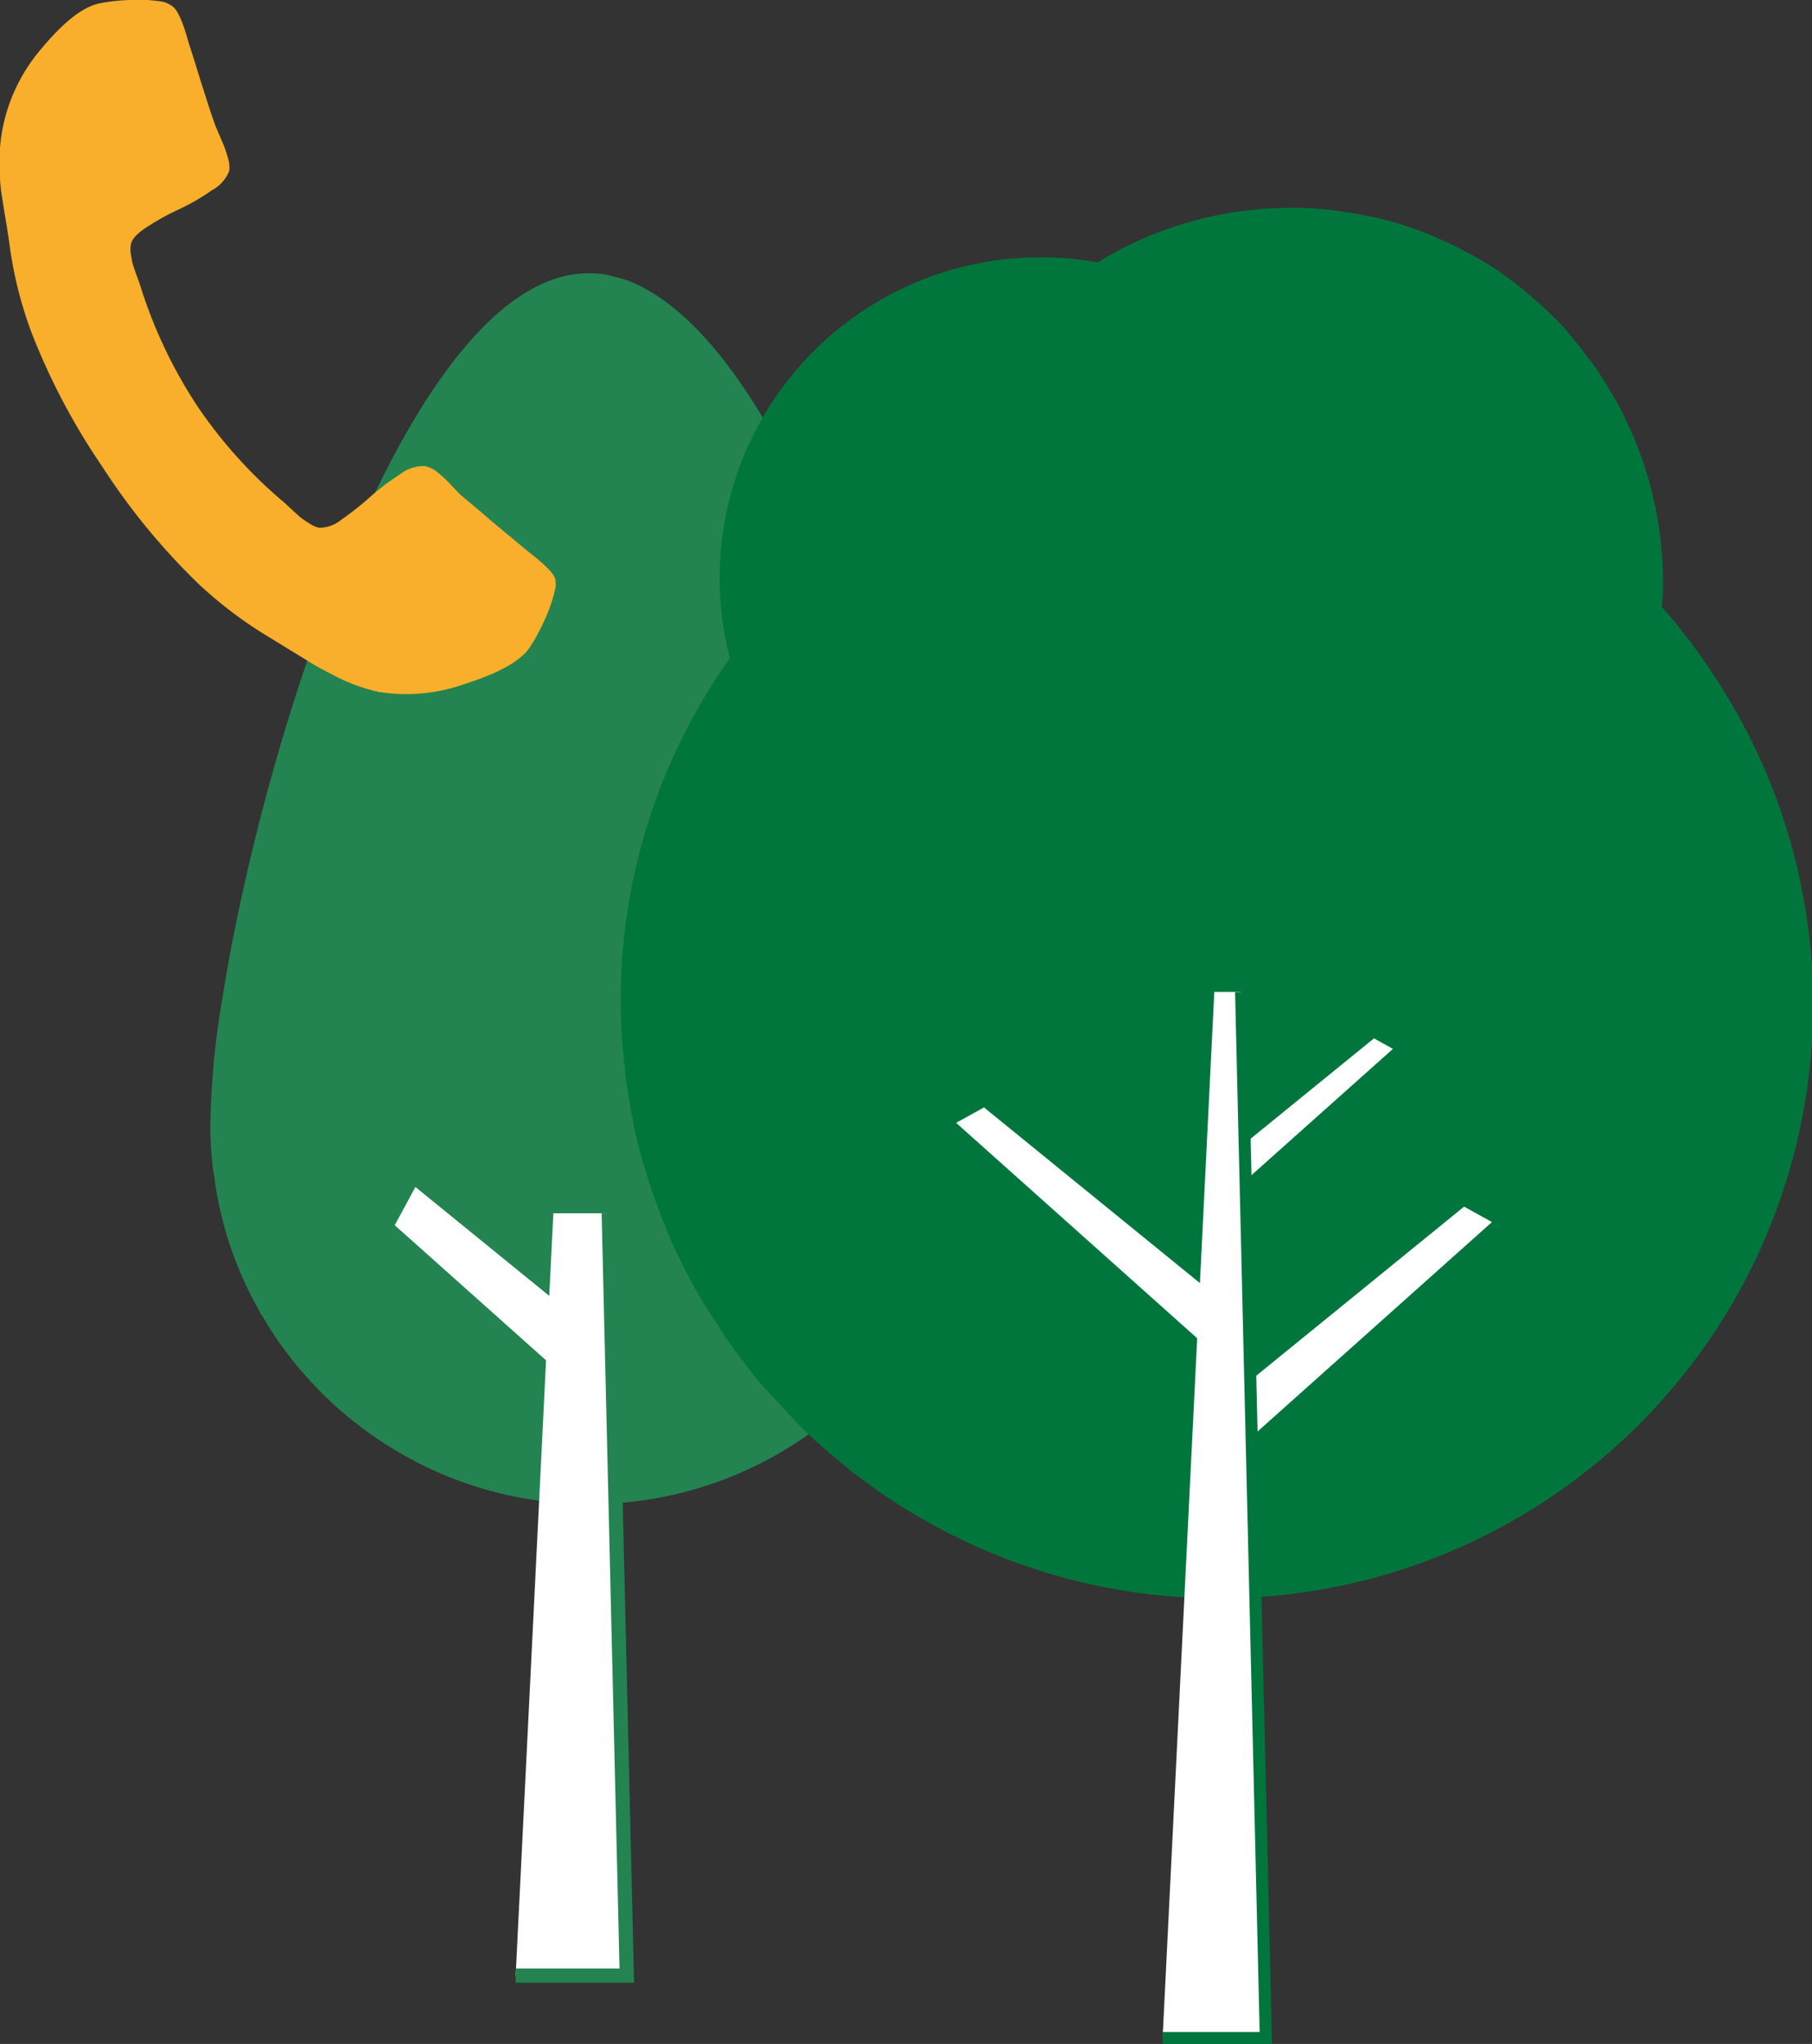
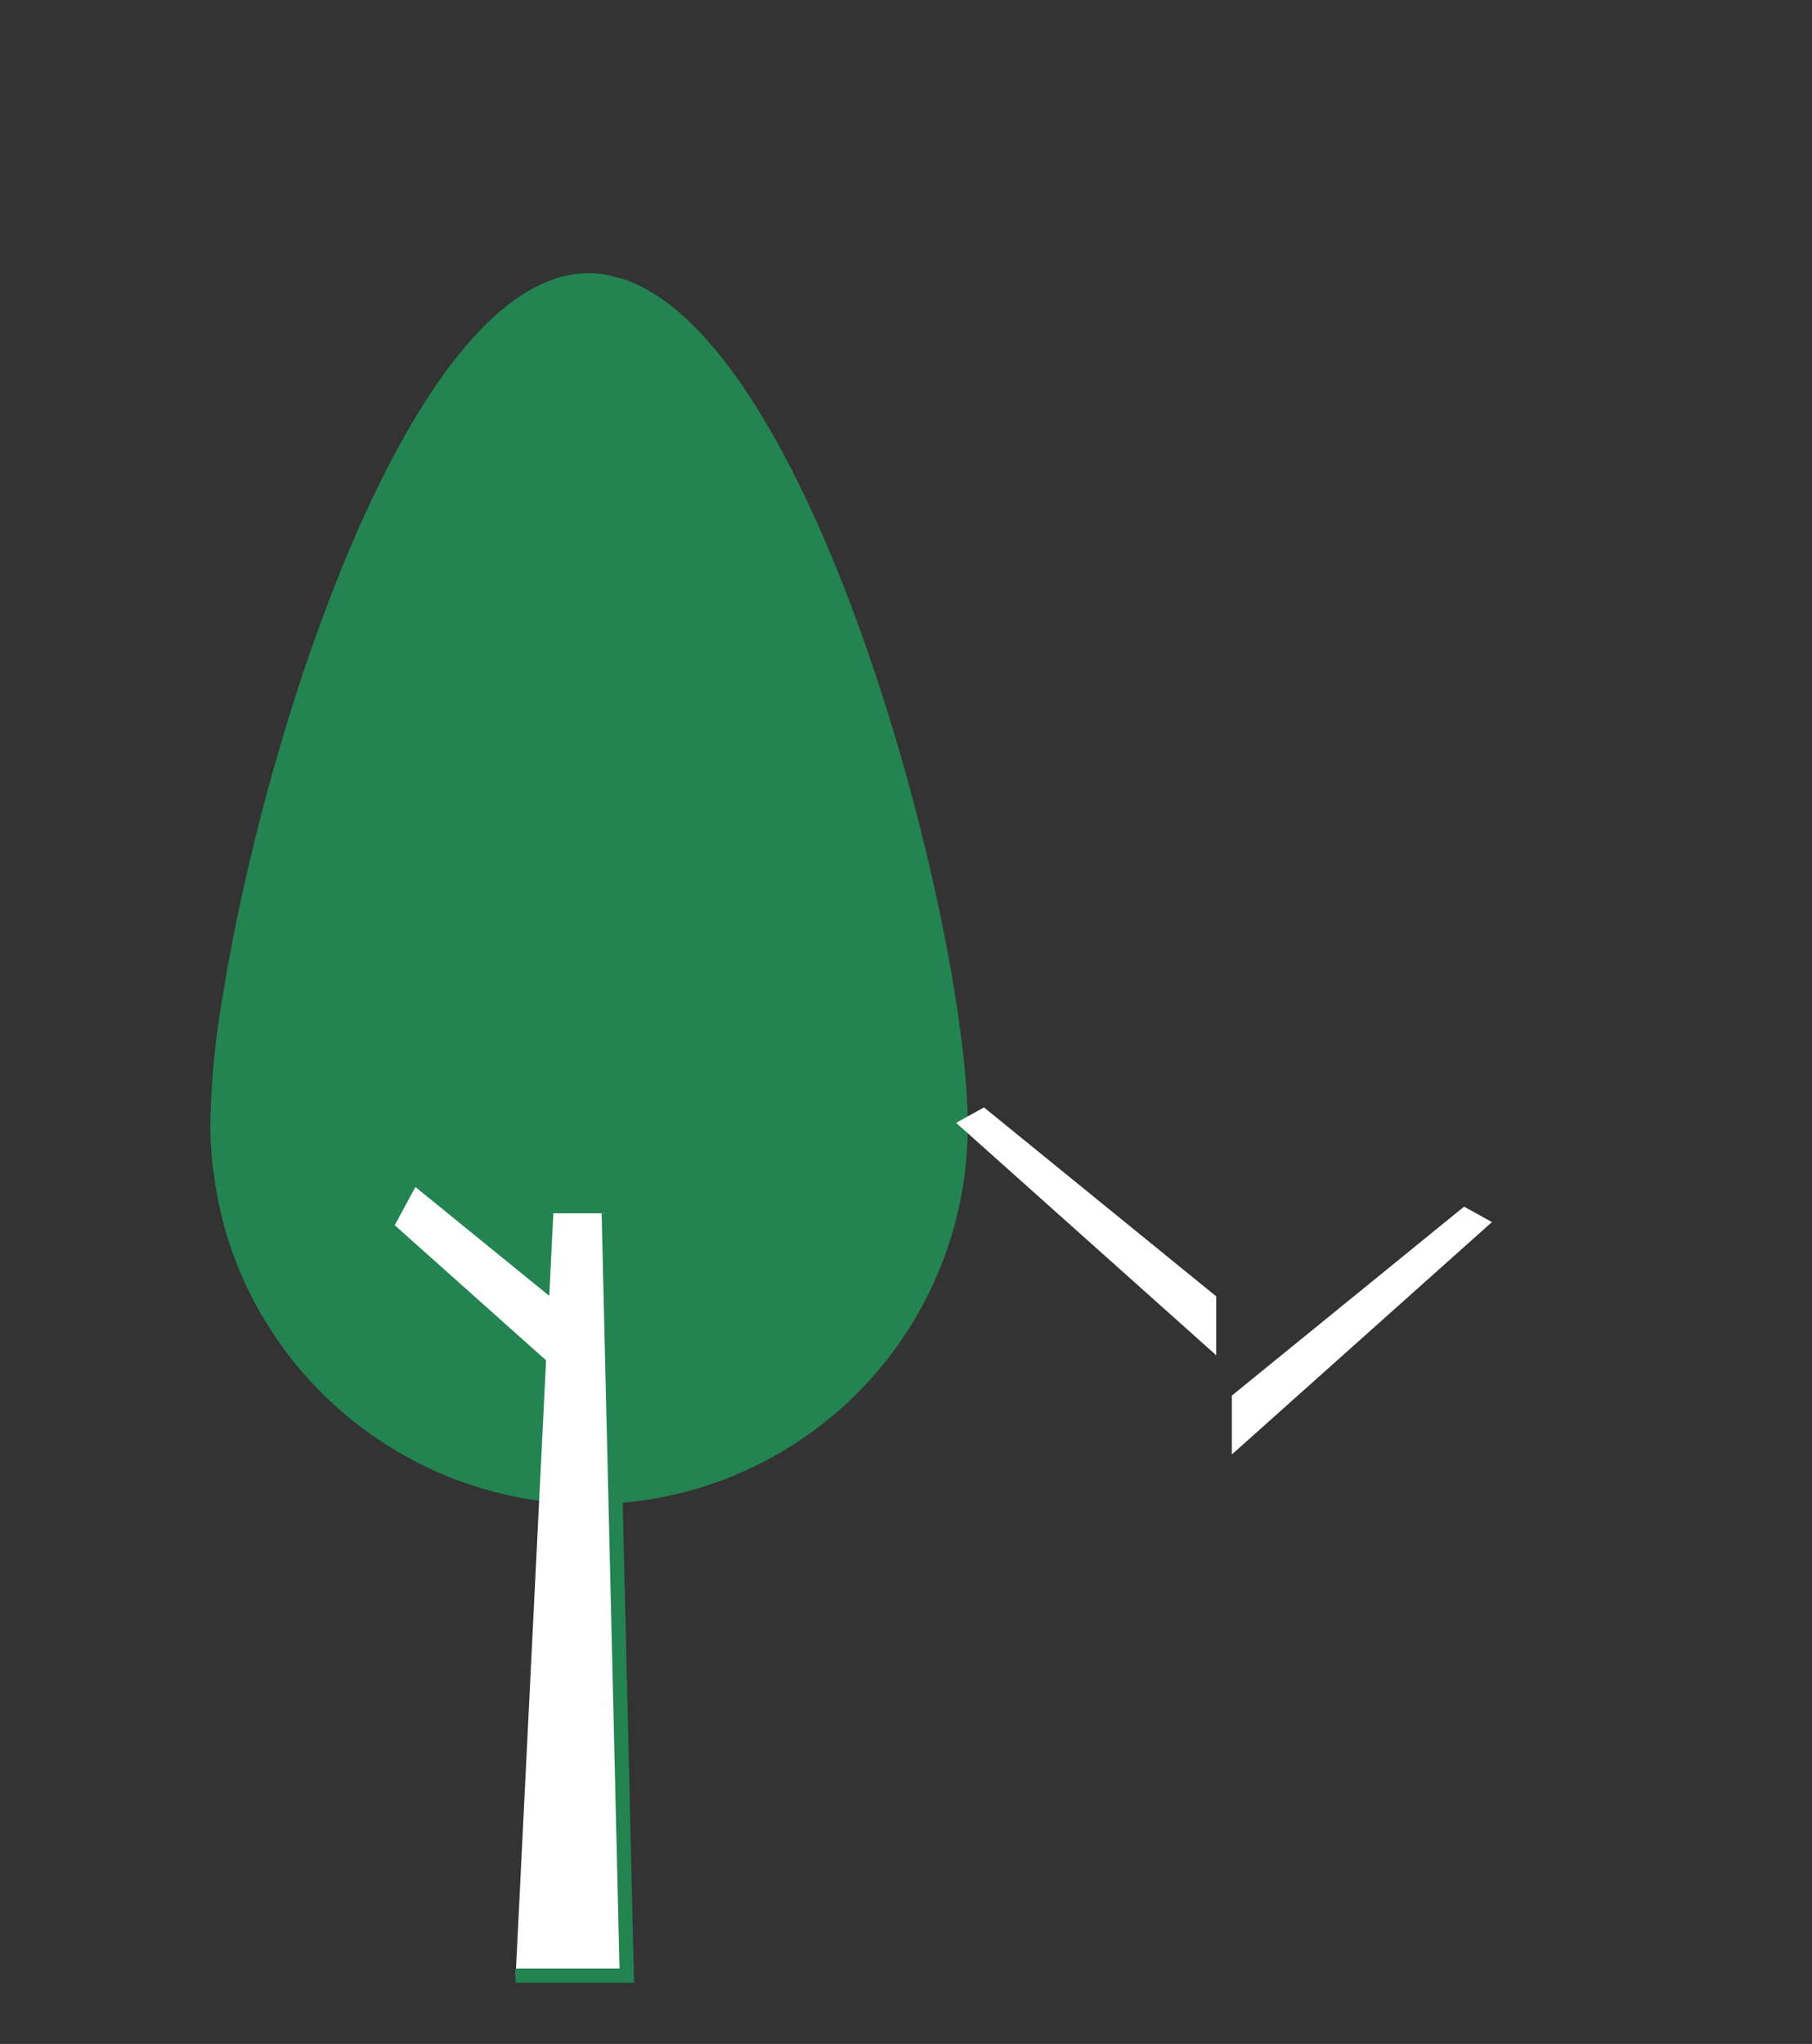
<svg xmlns="http://www.w3.org/2000/svg" width="103.38" height="116.61" viewBox="0 0 103.38 116.61">
  <rect x="0" y="0" width="103.38" height="116.61" fill="#333333" stroke="none" />
  <defs>
    <style>.cls-1{fill:#238451;}.cls-2,.cls-5{fill:#fff;}.cls-3{fill:none;stroke:#238451;stroke-width:0.81px;}.cls-3,.cls-5{stroke-miterlimit:10;}.cls-4{fill:#00763d;}.cls-5{stroke:#00763d;stroke-width:0.69px;}.cls-6{fill:#f9af2b;}</style>
  </defs>
  <title>Livello 2</title>
  <g id="Livello_2" data-name="Livello 2">
    <g id="Livello_1-2" data-name="Livello 1">
      <g id="Livello_2-2" data-name="Livello 2">
        <g id="Livello_7" data-name="Livello 7">
          <path class="cls-1" d="M22.41,82.65h0A21.56,21.56,0,0,0,55.21,64.2c0-10.81-7.94-41.95-18.33-47.69l-.16-.09a8,8,0,0,0-.9-.41,4.29,4.29,0,0,0-.7-.2l-.4-.11a5.22,5.22,0,0,0-1.11-.11A6.15,6.15,0,0,0,31.4,16c-6.52,2.44-12.21,15.3-15.71,27.58-.39,1.36-.75,2.72-1.08,4.06C13.77,51,13.12,54.2,12.68,57A46.53,46.53,0,0,0,12,64.21a21,21,0,0,0,.17,2.62,6.29,6.29,0,0,1,.11.74c.1.63.23,1.26.38,1.88.06.23.11.46.18.68a21.2,21.2,0,0,0,2,4.74c0,.08.09.15.14.23a20.31,20.31,0,0,0,1.32,2l.16.21A21.69,21.69,0,0,0,22.41,82.65Z" />
          <polygon class="cls-2" points="31.57 69.22 29.42 112.71 35.76 112.71 34.73 69.22 31.57 69.22" />
          <polyline class="cls-3" points="29.42 112.71 35.76 112.71 34.73 69.22" />
          <polygon class="cls-2" points="33.61 79.8 22.52 69.9 23.7 67.72 33.61 75.78 33.61 79.8" />
-           <path class="cls-4" d="M45.69,81.4q.81.81,1.71,1.56c.39.33.85.7,1.19,1l1,.73c.42.3.84.61,1.28.89.62.41,1.25.79,1.9,1.16A33.89,33.89,0,0,0,98.08,39h0a34.16,34.16,0,0,0-3.27-4.38,11.71,11.71,0,0,0,.07-1.55,21.32,21.32,0,0,0-1.81-8.44h0q-.33-.73-.69-1.44c-.14-.27-.3-.52-.45-.78s-.31-.53-.47-.78-.31-.48-.5-.75-.42-.55-.6-.79-.35-.47-.55-.7a13.16,13.16,0,0,0-1-1.14l-.56-.54c-.26-.24-.52-.48-.79-.71l-.59-.5c-.31-.26-.65-.51-1-.76l-.42-.31c-.49-.32-1-.62-1.49-.9l-.56-.29c-.37-.2-.75-.38-1.14-.55l-.58-.25q-.75-.32-1.53-.57l-.21-.07c-.59-.18-1.19-.33-1.8-.46l-.55-.11c-.47-.08-.93-.15-1.41-.21a1.78,1.78,0,0,0-.56-.06,13.74,13.74,0,0,0-2-.1,21,21,0,0,0-11,3.11,17.25,17.25,0,0,0-3.12-.29A18.3,18.3,0,0,0,41.64,37.56a33.65,33.65,0,0,0-6.23,19.55,30.54,30.54,0,0,0,.16,3.09c0,.26.08.53.08.8.1.91.24,1.81.41,2.7a.57.57,0,0,1,.06.31c.19,1,.44,1.89.72,2.82.08.28.17.56.26.83.25.74.51,1.47.8,2.18.09.21.16.42.25.62.35.83.75,1.64,1.17,2.43.16.32.34.63.52.94.34.6.66,1.08,1,1.6.19.3.37.6.57.89.48.7,1,1.36,1.48,2,.28.34.52.63.86,1l1,1.09Z" />
-           <polygon class="cls-2" points="69.28 56.59 70.81 56.59 72.22 116.27 66.33 116.27 69.28 56.59" />
          <polygon class="cls-2" points="70.28 82.98 85.12 69.72 83.53 68.84 70.28 79.62 70.28 82.98" />
-           <polygon class="cls-2" points="69.39 68.84 79.47 59.84 78.39 59.24 69.39 66.56 69.39 68.84" />
          <polygon class="cls-2" points="69.39 77.32 54.55 64.06 56.14 63.18 69.39 73.96 69.39 77.32" />
-           <polyline class="cls-5" points="70.81 56.59 72.22 116.27 66.33 116.27" />
-           <path class="cls-6" d="M31.69,33.12c0-.33-.58-.9-1.64-1.72l-1.2-1c-.52-.43-1-.83-1.42-1.2l-1.19-1-.54-.57a7.64,7.64,0,0,0-.78-.72,1.69,1.69,0,0,0-.68-.32,2.13,2.13,0,0,0-1.4.46,13.26,13.26,0,0,0-1.7,1.28,16.39,16.39,0,0,1-1.64,1.3,2,2,0,0,1-1.3.48,1.72,1.72,0,0,1-.54-.24,5.11,5.11,0,0,1-.47-.32c-.11-.08-.28-.24-.53-.47l-.42-.39a26.74,26.74,0,0,1-5-5.55A27.21,27.21,0,0,1,8,16.29s-.07-.22-.19-.54-.19-.54-.23-.67-.07-.32-.11-.56a1.69,1.69,0,0,1,0-.59c.06-.3.38-.64.95-1a14,14,0,0,1,1.82-1,12.44,12.44,0,0,0,1.84-1.07,2.16,2.16,0,0,0,1-1.11A1.75,1.75,0,0,0,13,9a6.26,6.26,0,0,0-.36-1c-.17-.41-.27-.64-.31-.72q-.26-.7-.51-1.5c-.17-.53-.36-1.12-.56-1.77s-.36-1.16-.48-1.51c-.35-1.29-.67-2-1-2.18A1.54,1.54,0,0,0,9.34.11,8,8,0,0,0,7.52,0,10.22,10.22,0,0,0,5.69.19c-.91.18-2,1-3.28,2.53A9.92,9.92,0,0,0,.19,7.13,8.93,8.93,0,0,0,0,8.47,11.1,11.1,0,0,0,0,10c0,.56.08,1,.12,1.26s.12.78.24,1.5.18,1.16.2,1.32a23.11,23.11,0,0,0,1.21,4.82,38,38,0,0,0,4.07,7.73,37.78,37.78,0,0,0,5.56,6.75,23.83,23.83,0,0,0,4,3l1.14.7,1.29.79c.24.15.62.35,1.12.61a10.2,10.2,0,0,0,2.68,1A10,10,0,0,0,26.58,39c1.88-.6,3.08-1.28,3.6-2a10.57,10.57,0,0,0,.88-1.61,8.49,8.49,0,0,0,.6-1.72A1.31,1.31,0,0,0,31.69,33.12Z" />
        </g>
      </g>
    </g>
  </g>
</svg>